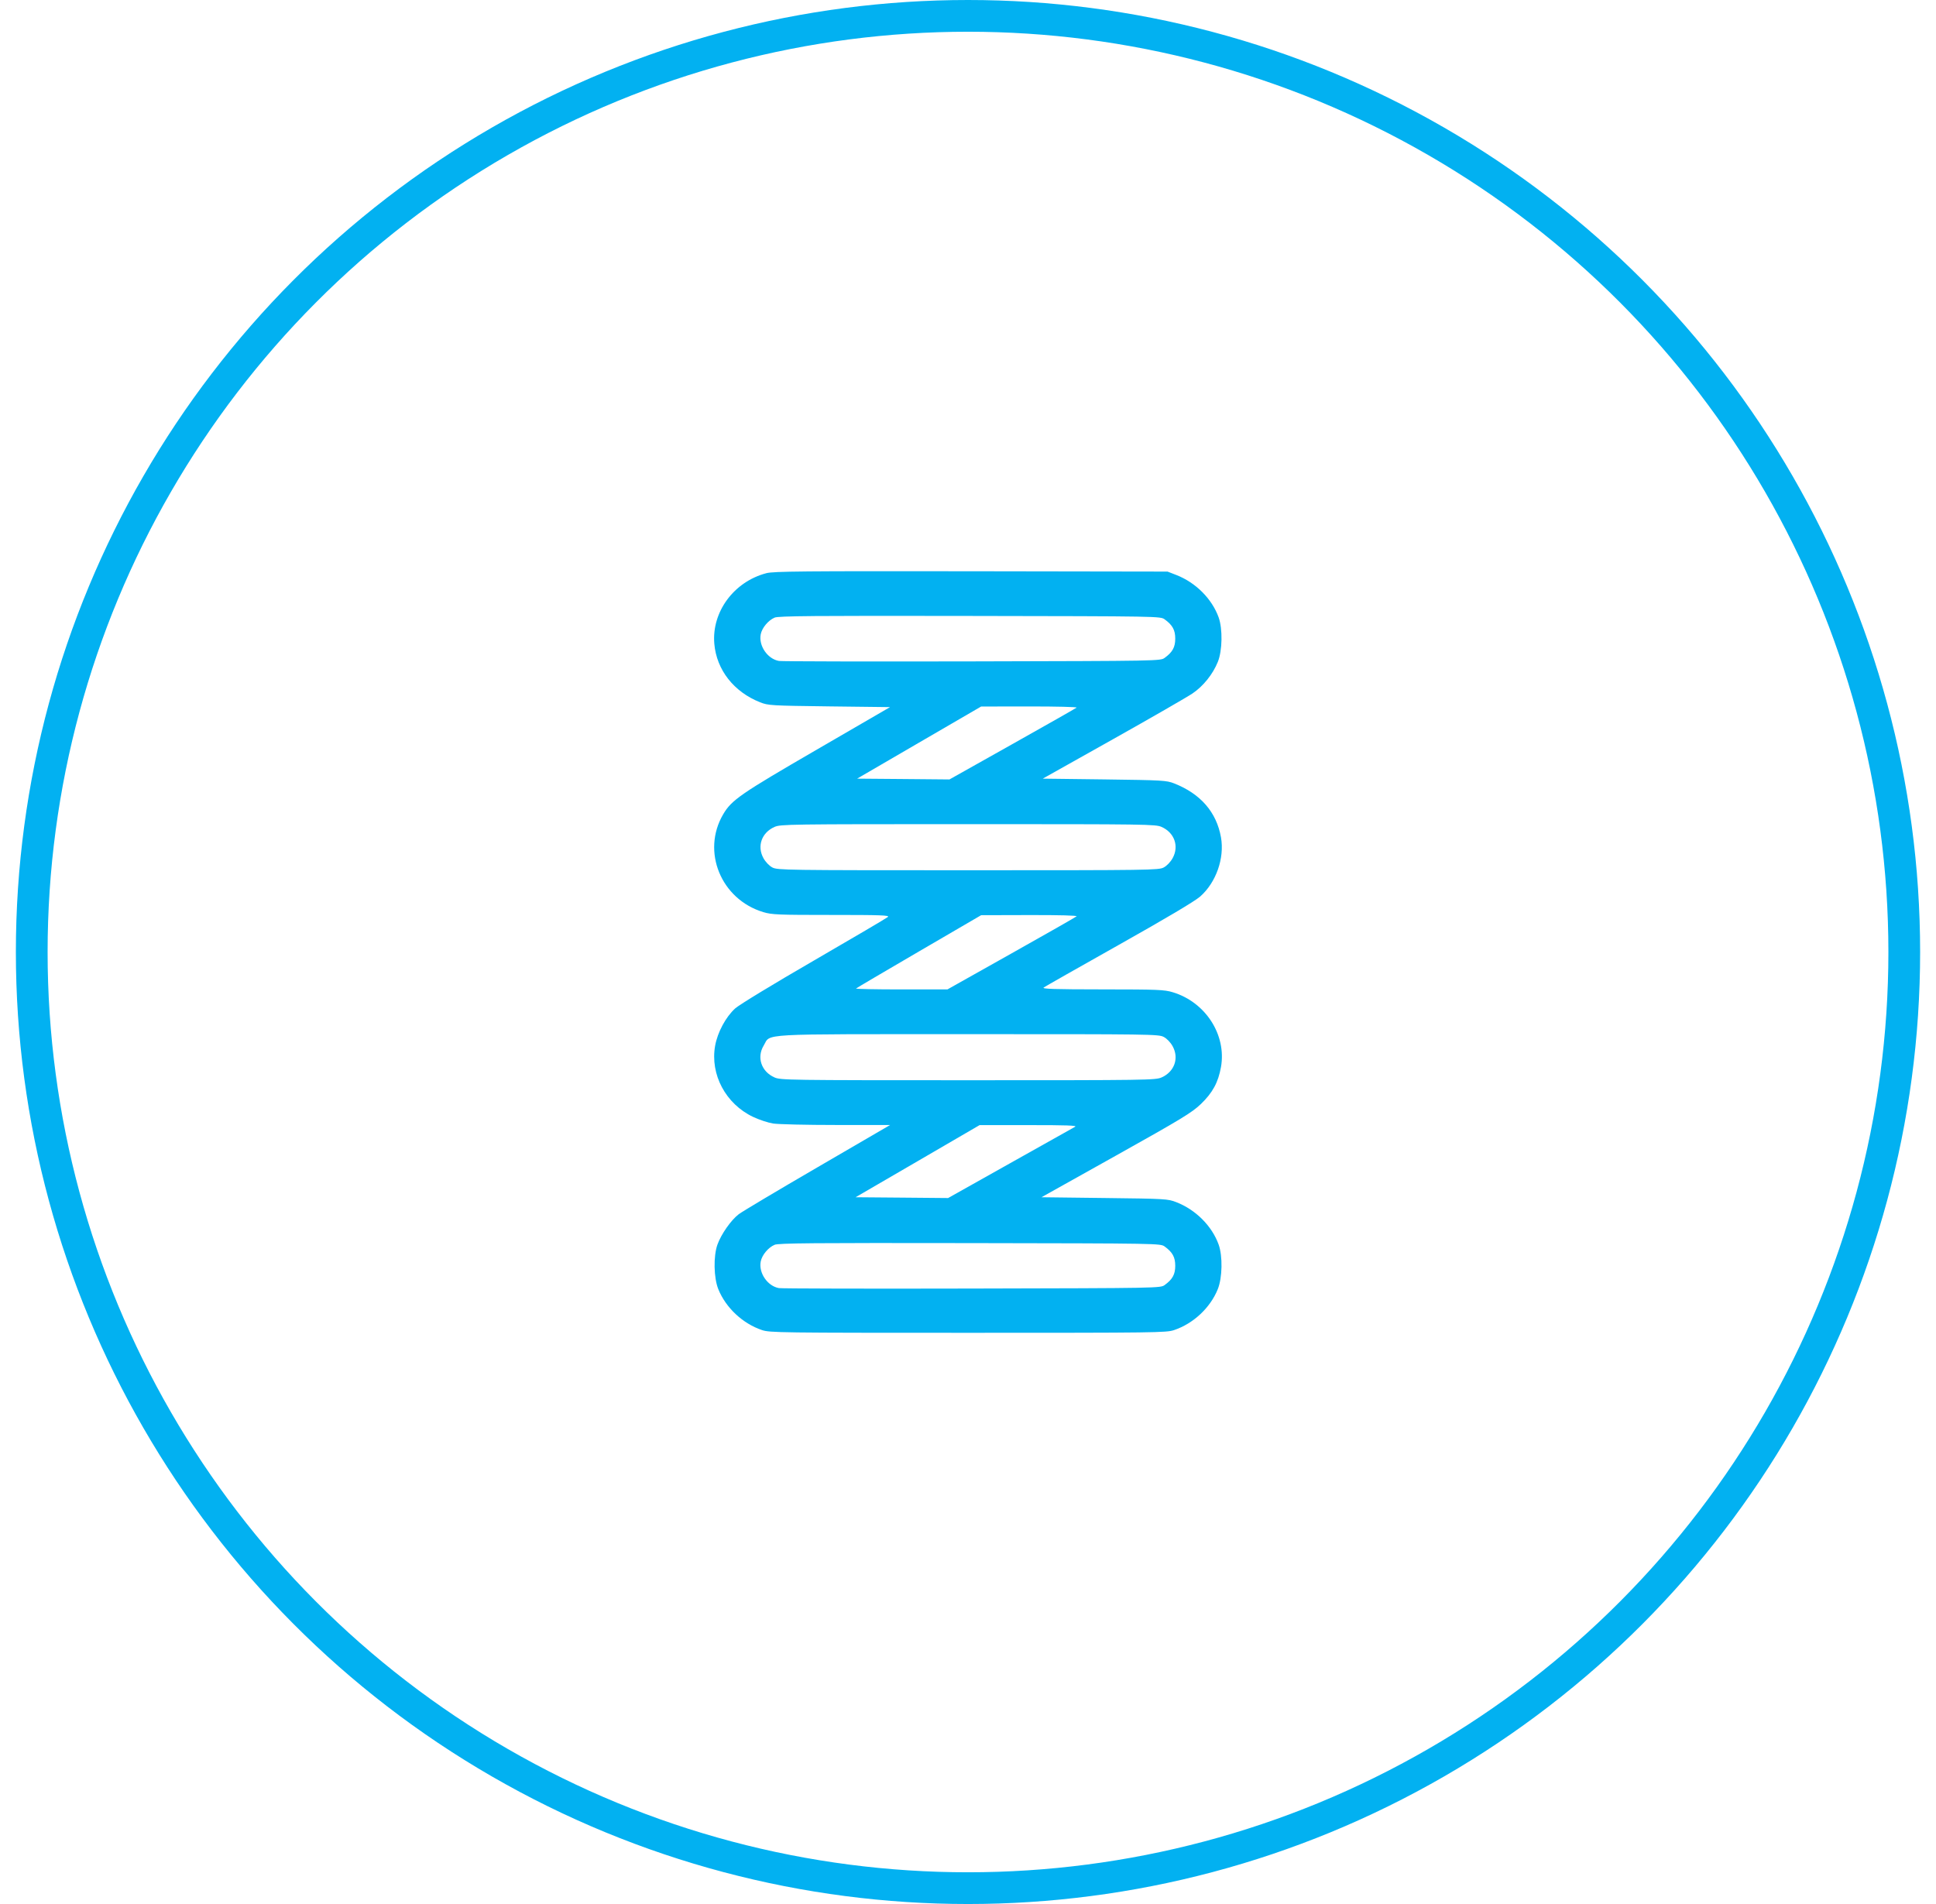
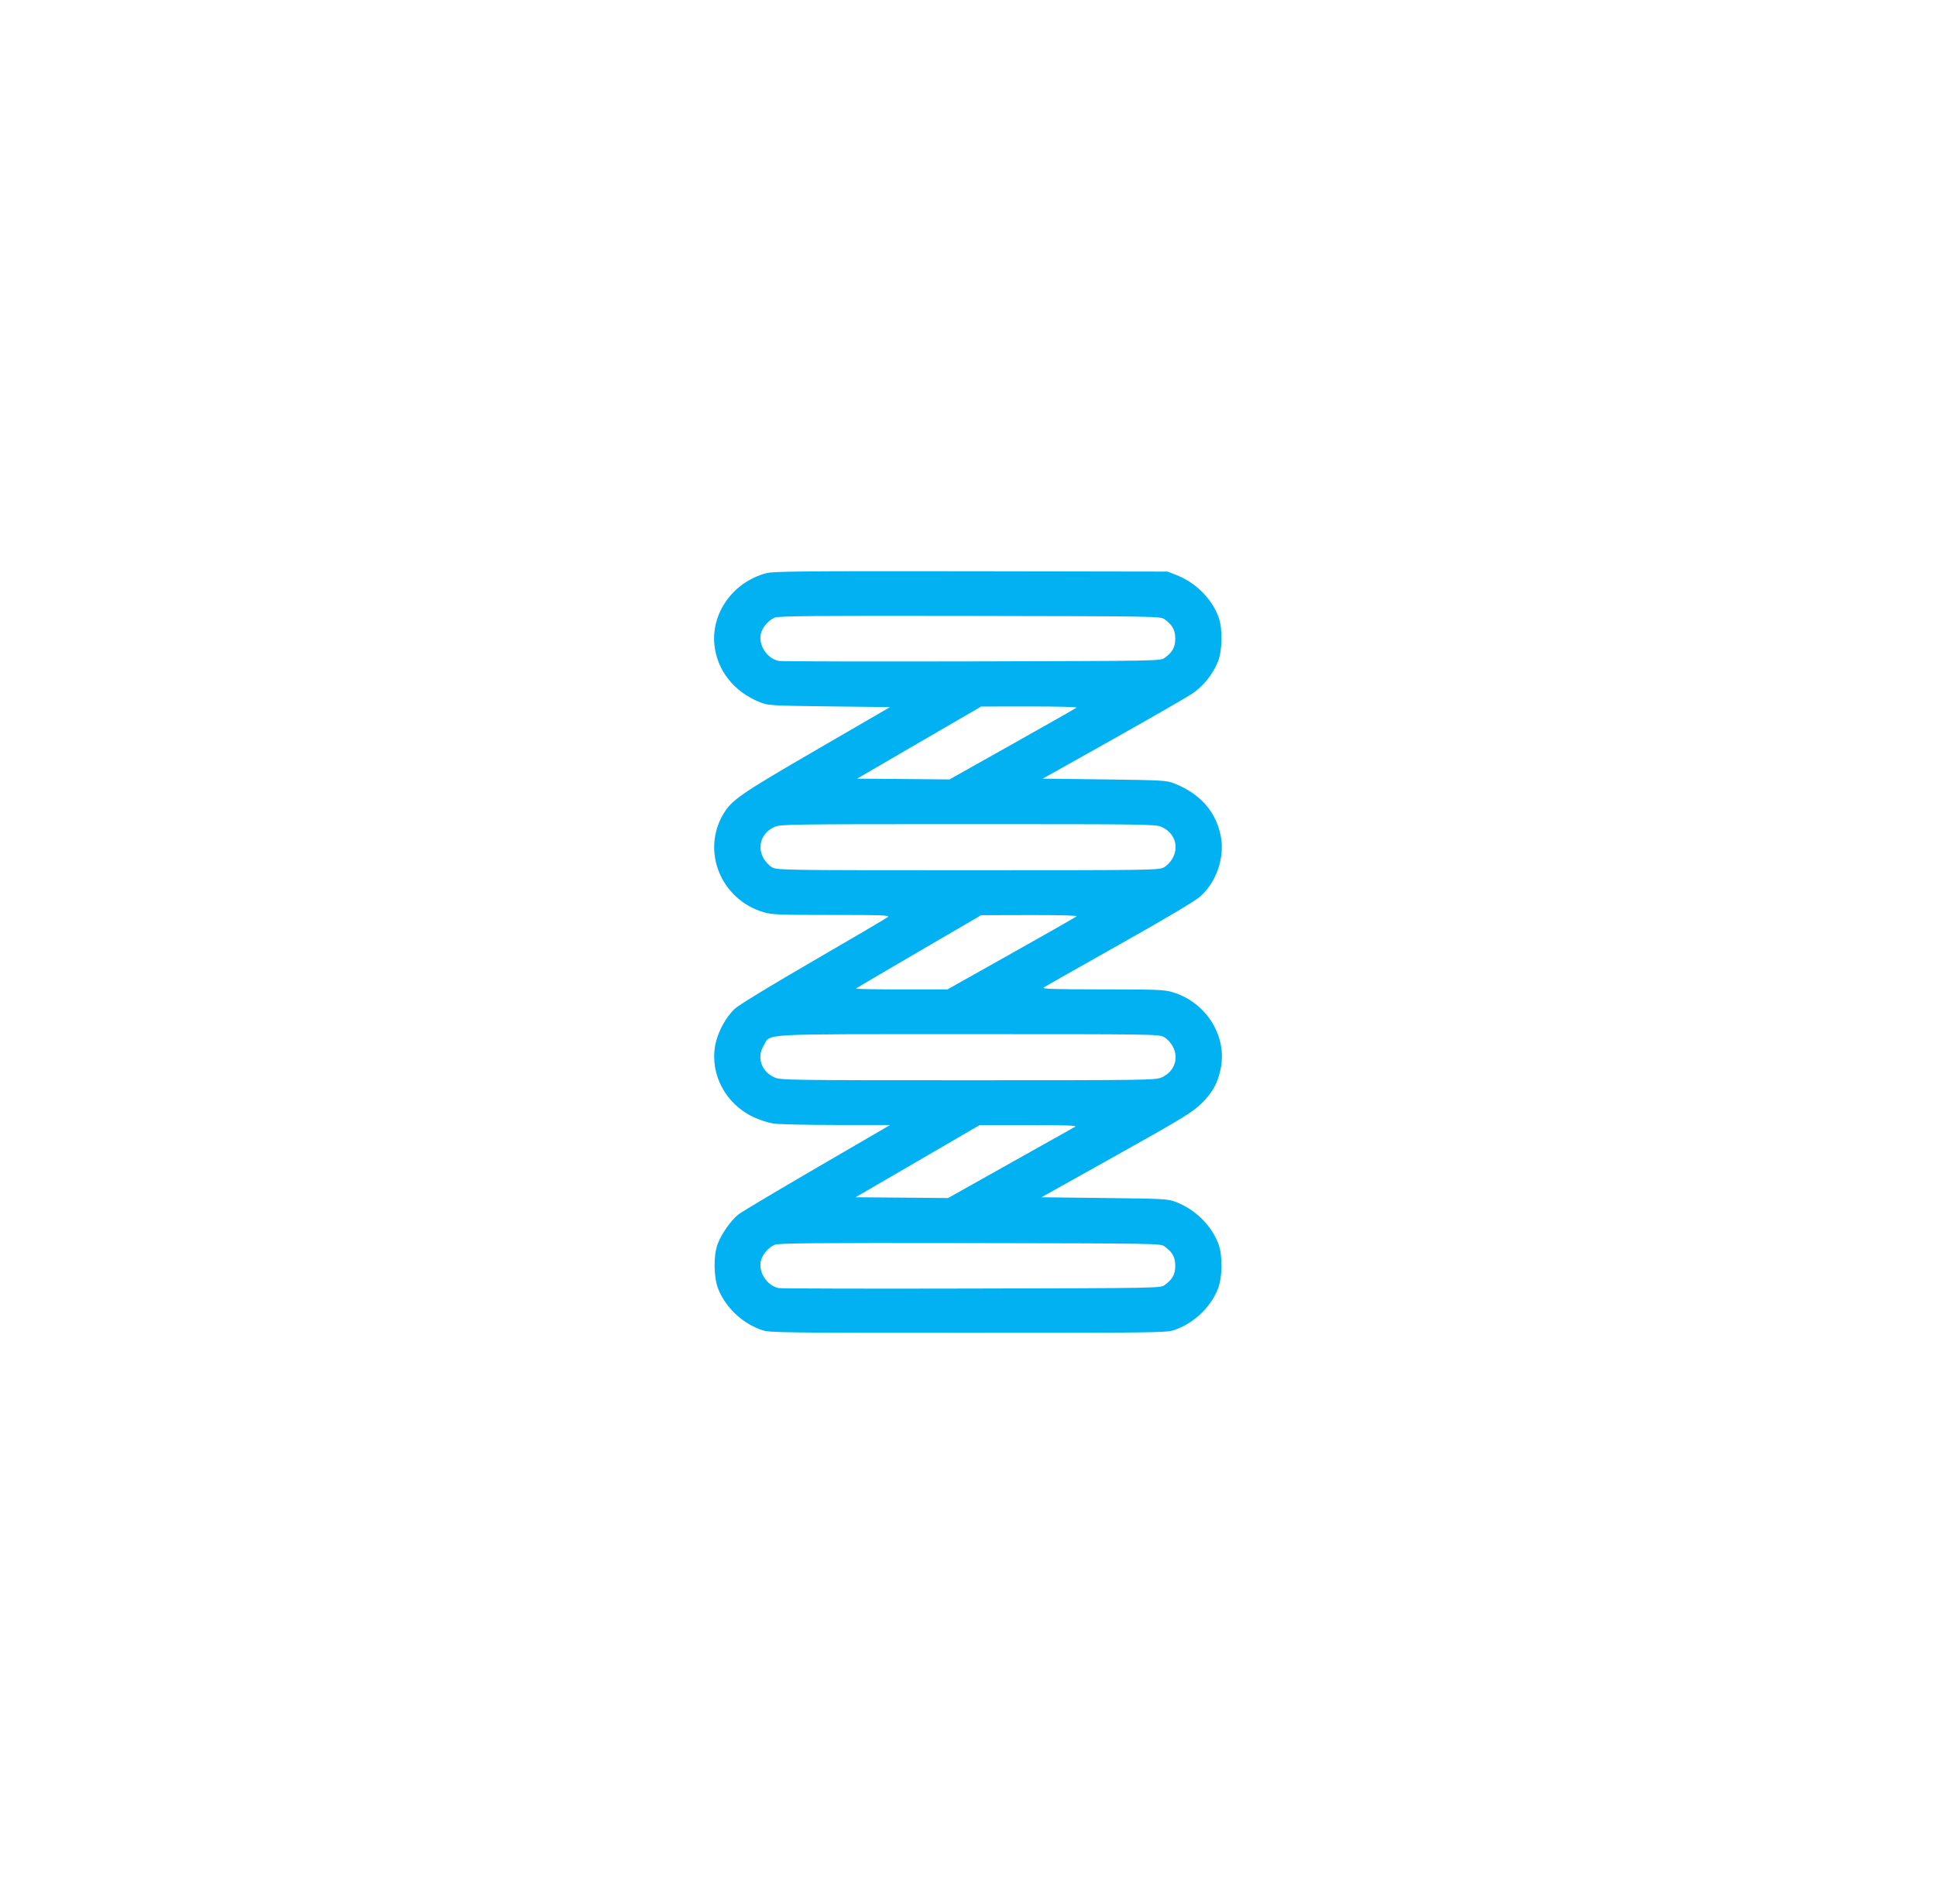
<svg xmlns="http://www.w3.org/2000/svg" width="61" height="60" viewBox="0 0 61 60" fill="none">
-   <circle cx="30.5" cy="30" r="29.5" stroke="#02B1F1" />
  <path fill-rule="evenodd" clip-rule="evenodd" d="M24.148 18.062C23.123 18.33 22.42 19.284 22.507 20.288C22.578 21.11 23.122 21.804 23.95 22.131C24.206 22.232 24.29 22.237 26.13 22.26L28.043 22.283L25.741 23.619C23.331 25.017 23.052 25.209 22.787 25.659C22.097 26.831 22.716 28.341 24.05 28.743C24.319 28.824 24.517 28.832 26.196 28.832C27.762 28.832 28.036 28.842 27.976 28.896C27.937 28.931 26.889 29.548 25.648 30.267C24.367 31.008 23.293 31.662 23.165 31.777C22.868 32.046 22.608 32.53 22.532 32.956C22.372 33.86 22.865 34.784 23.724 35.194C23.914 35.285 24.201 35.38 24.361 35.405C24.522 35.43 25.416 35.451 26.35 35.451L28.047 35.451L25.759 36.783C24.5 37.515 23.383 38.181 23.276 38.263C23.034 38.448 22.724 38.89 22.606 39.218C22.475 39.582 22.488 40.268 22.633 40.626C22.87 41.212 23.401 41.709 24.009 41.914C24.252 41.996 24.577 42 30.501 42C36.426 42 36.751 41.996 36.994 41.914C37.602 41.709 38.133 41.212 38.37 40.626C38.515 40.268 38.528 39.582 38.397 39.218C38.185 38.632 37.676 38.122 37.065 37.884C36.795 37.779 36.732 37.775 34.801 37.752L32.815 37.728L35.165 36.414C37.225 35.262 37.554 35.062 37.834 34.794C38.205 34.439 38.385 34.109 38.471 33.625C38.65 32.612 37.985 31.579 36.952 31.268C36.684 31.187 36.482 31.179 34.732 31.178C33.208 31.177 32.823 31.164 32.885 31.119C32.928 31.088 33.996 30.481 35.259 29.771C36.743 28.937 37.646 28.4 37.814 28.253C38.317 27.81 38.587 27.044 38.471 26.387C38.33 25.592 37.827 25.013 36.993 24.686C36.752 24.592 36.632 24.585 34.797 24.561L32.855 24.537L35.064 23.297C36.279 22.615 37.408 21.965 37.574 21.852C37.915 21.621 38.214 21.248 38.372 20.857C38.515 20.505 38.527 19.816 38.397 19.454C38.185 18.869 37.677 18.359 37.065 18.12L36.787 18.012L30.599 18.002C25.303 17.995 24.372 18.003 24.148 18.062ZM36.696 19.517C36.943 19.696 37.03 19.852 37.03 20.124C37.03 20.395 36.943 20.552 36.696 20.731C36.562 20.828 36.534 20.828 30.631 20.842C27.37 20.849 24.63 20.843 24.543 20.828C24.184 20.765 23.899 20.349 23.969 19.989C24.008 19.786 24.207 19.547 24.408 19.462C24.529 19.411 25.642 19.401 30.558 19.41C36.538 19.42 36.562 19.42 36.696 19.517ZM33.921 22.299C33.895 22.321 32.984 22.839 31.895 23.45L29.916 24.562L28.461 24.549L27.006 24.537L28.96 23.4L30.914 22.264L32.441 22.262C33.28 22.261 33.946 22.278 33.921 22.299ZM36.598 26.058C37.004 26.237 37.157 26.666 36.947 27.043C36.88 27.165 36.764 27.285 36.665 27.337C36.504 27.42 36.249 27.424 30.501 27.424C24.754 27.424 24.499 27.42 24.338 27.337C24.238 27.285 24.123 27.165 24.055 27.043C23.846 26.666 23.998 26.237 24.405 26.058C24.596 25.974 24.854 25.971 30.501 25.971C36.149 25.971 36.407 25.974 36.598 26.058ZM33.921 28.876C33.895 28.9 32.97 29.428 31.863 30.049L29.852 31.179H28.397C27.597 31.179 26.956 31.166 26.973 31.15C26.989 31.134 27.883 30.607 28.959 29.98L30.914 28.84L32.441 28.836C33.381 28.834 33.949 28.849 33.921 28.876ZM36.665 32.675C36.764 32.726 36.88 32.846 36.947 32.968C37.157 33.346 37.004 33.775 36.598 33.953C36.407 34.037 36.149 34.041 30.501 34.041C24.854 34.041 24.596 34.037 24.405 33.953C23.99 33.771 23.836 33.322 24.062 32.949C24.298 32.56 23.765 32.59 30.502 32.589C36.25 32.588 36.504 32.591 36.665 32.675ZM33.875 35.507C33.821 35.536 32.899 36.054 31.825 36.657L29.873 37.753L28.415 37.74L26.958 37.728L28.912 36.592L30.865 35.455L32.419 35.455C33.6 35.454 33.949 35.467 33.875 35.507ZM36.696 39.28C36.943 39.459 37.03 39.616 37.03 39.888C37.03 40.159 36.943 40.316 36.696 40.495C36.562 40.591 36.534 40.592 30.631 40.605C27.37 40.613 24.63 40.606 24.543 40.591C24.184 40.529 23.899 40.113 23.969 39.753C24.008 39.549 24.207 39.31 24.408 39.226C24.529 39.174 25.642 39.165 30.558 39.173C36.538 39.183 36.562 39.184 36.696 39.28Z" fill="#02B1F1" />
</svg>